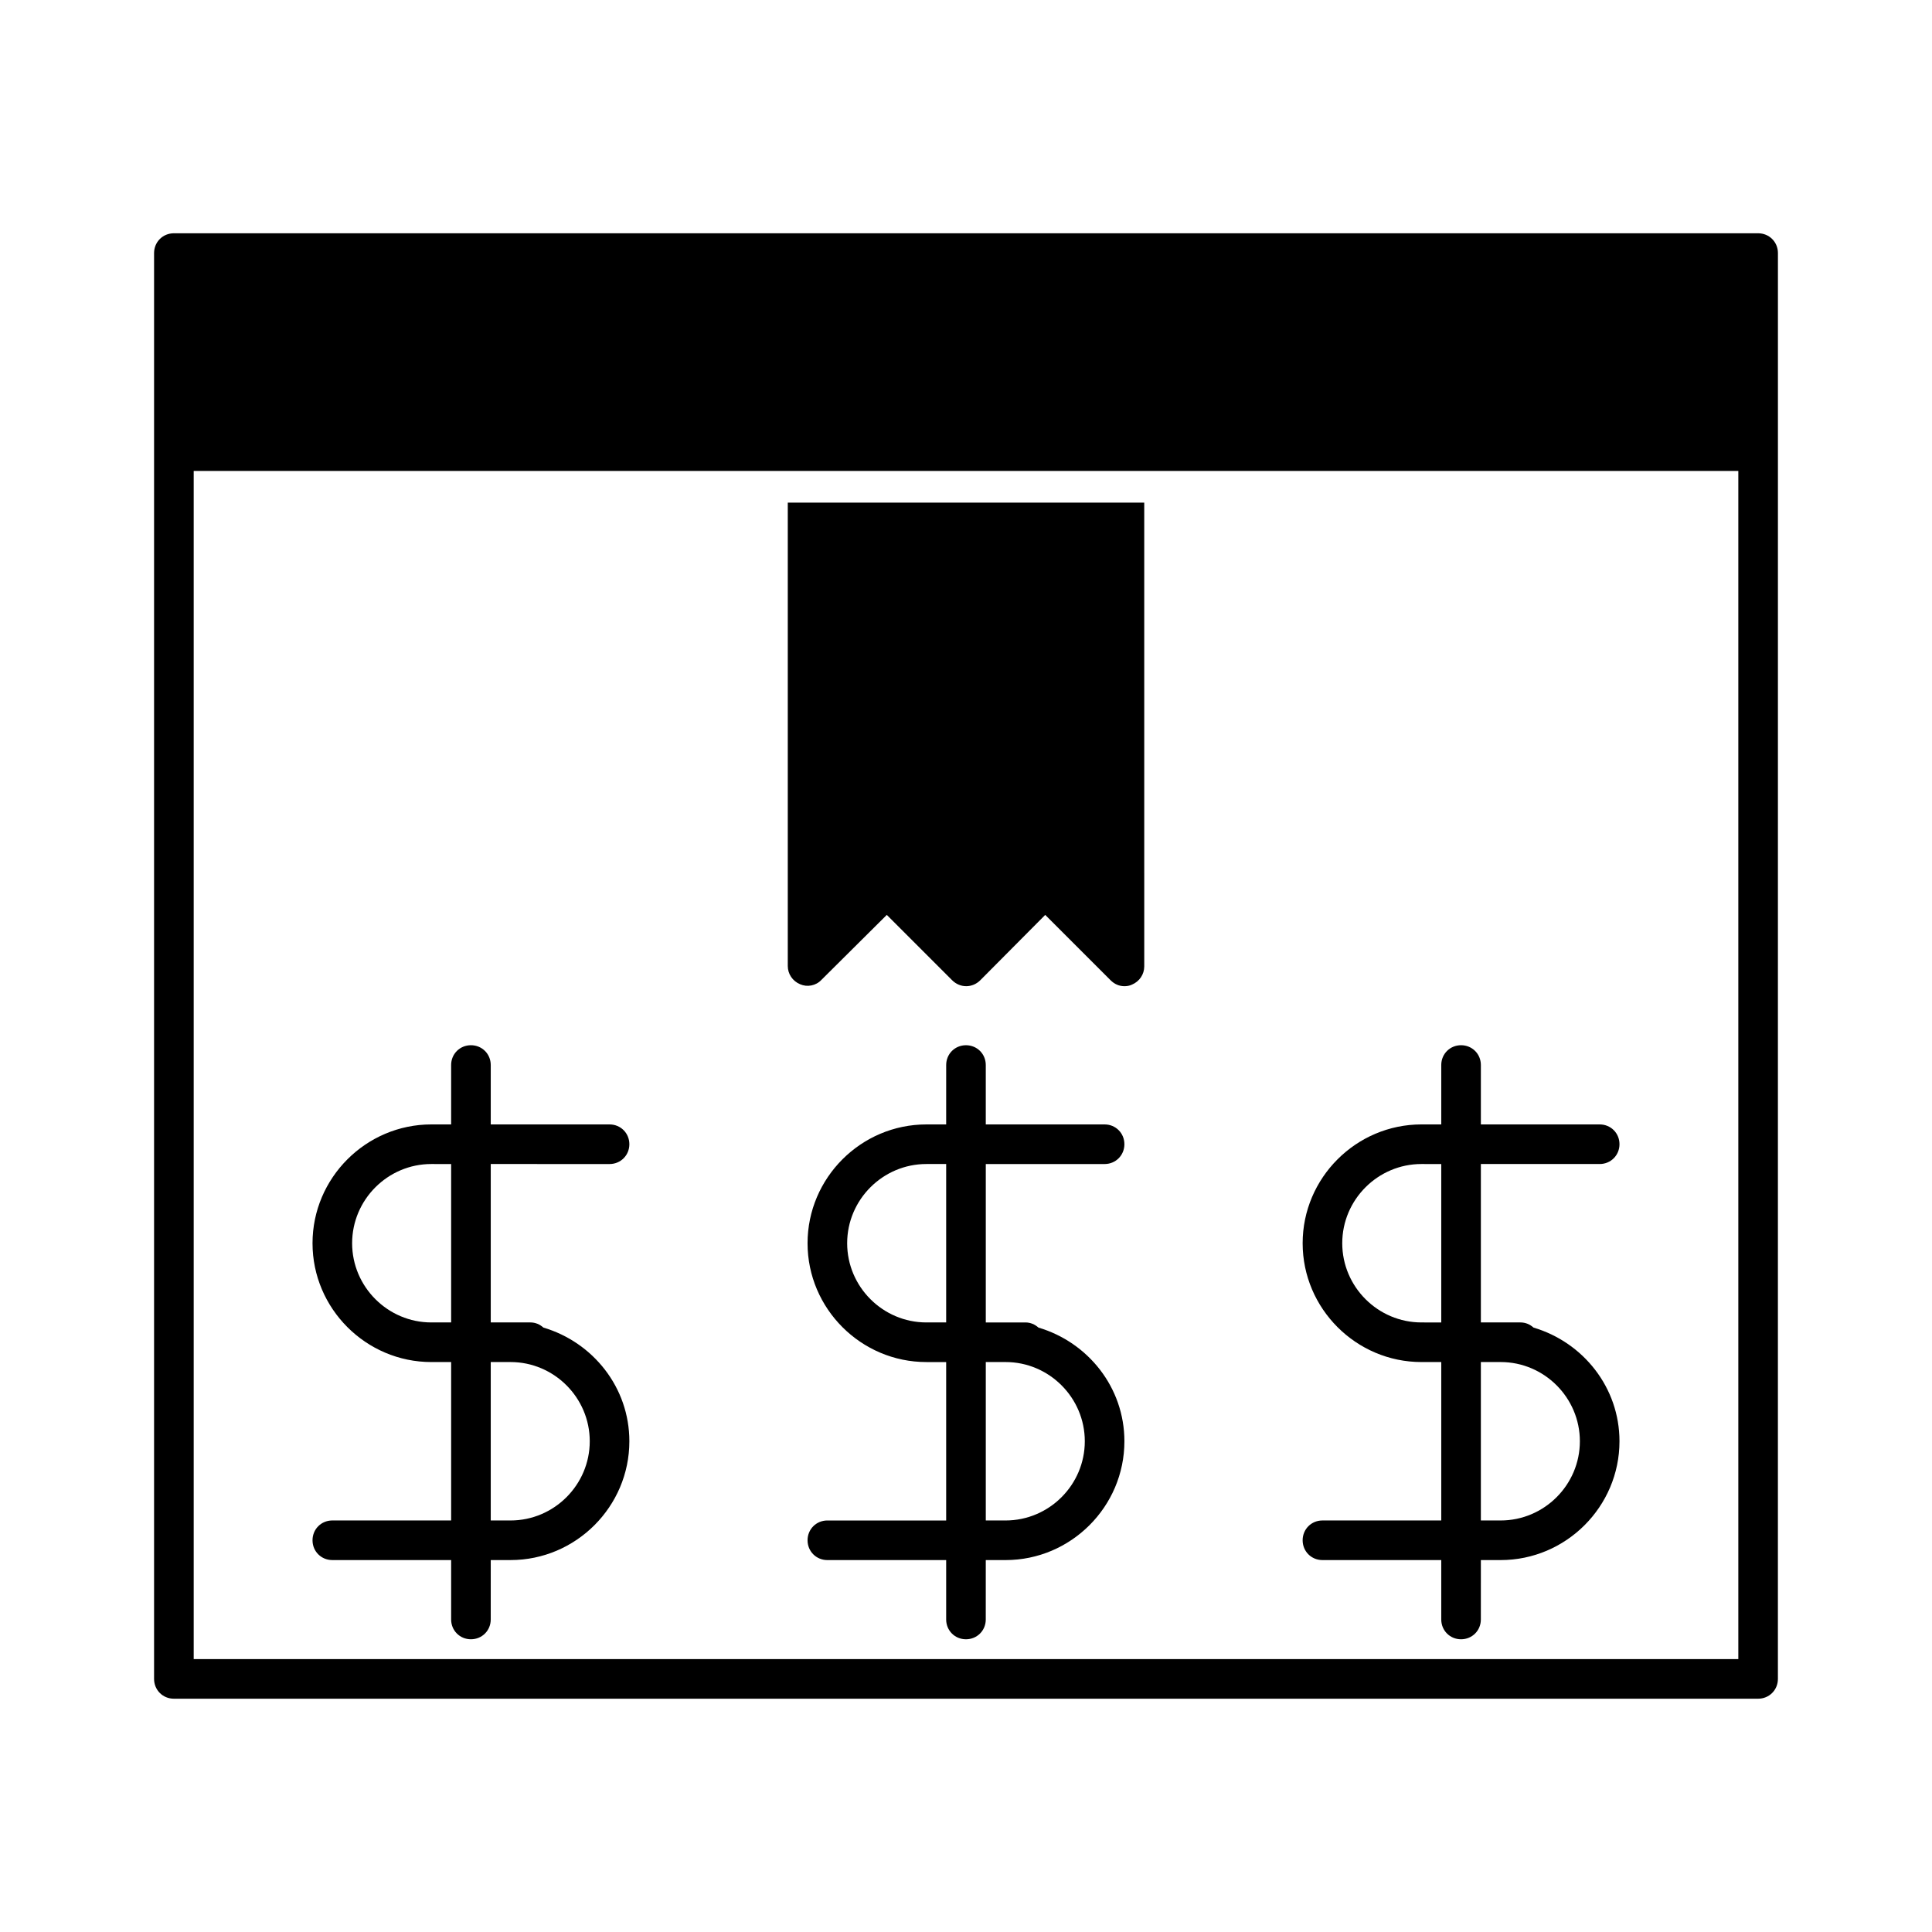
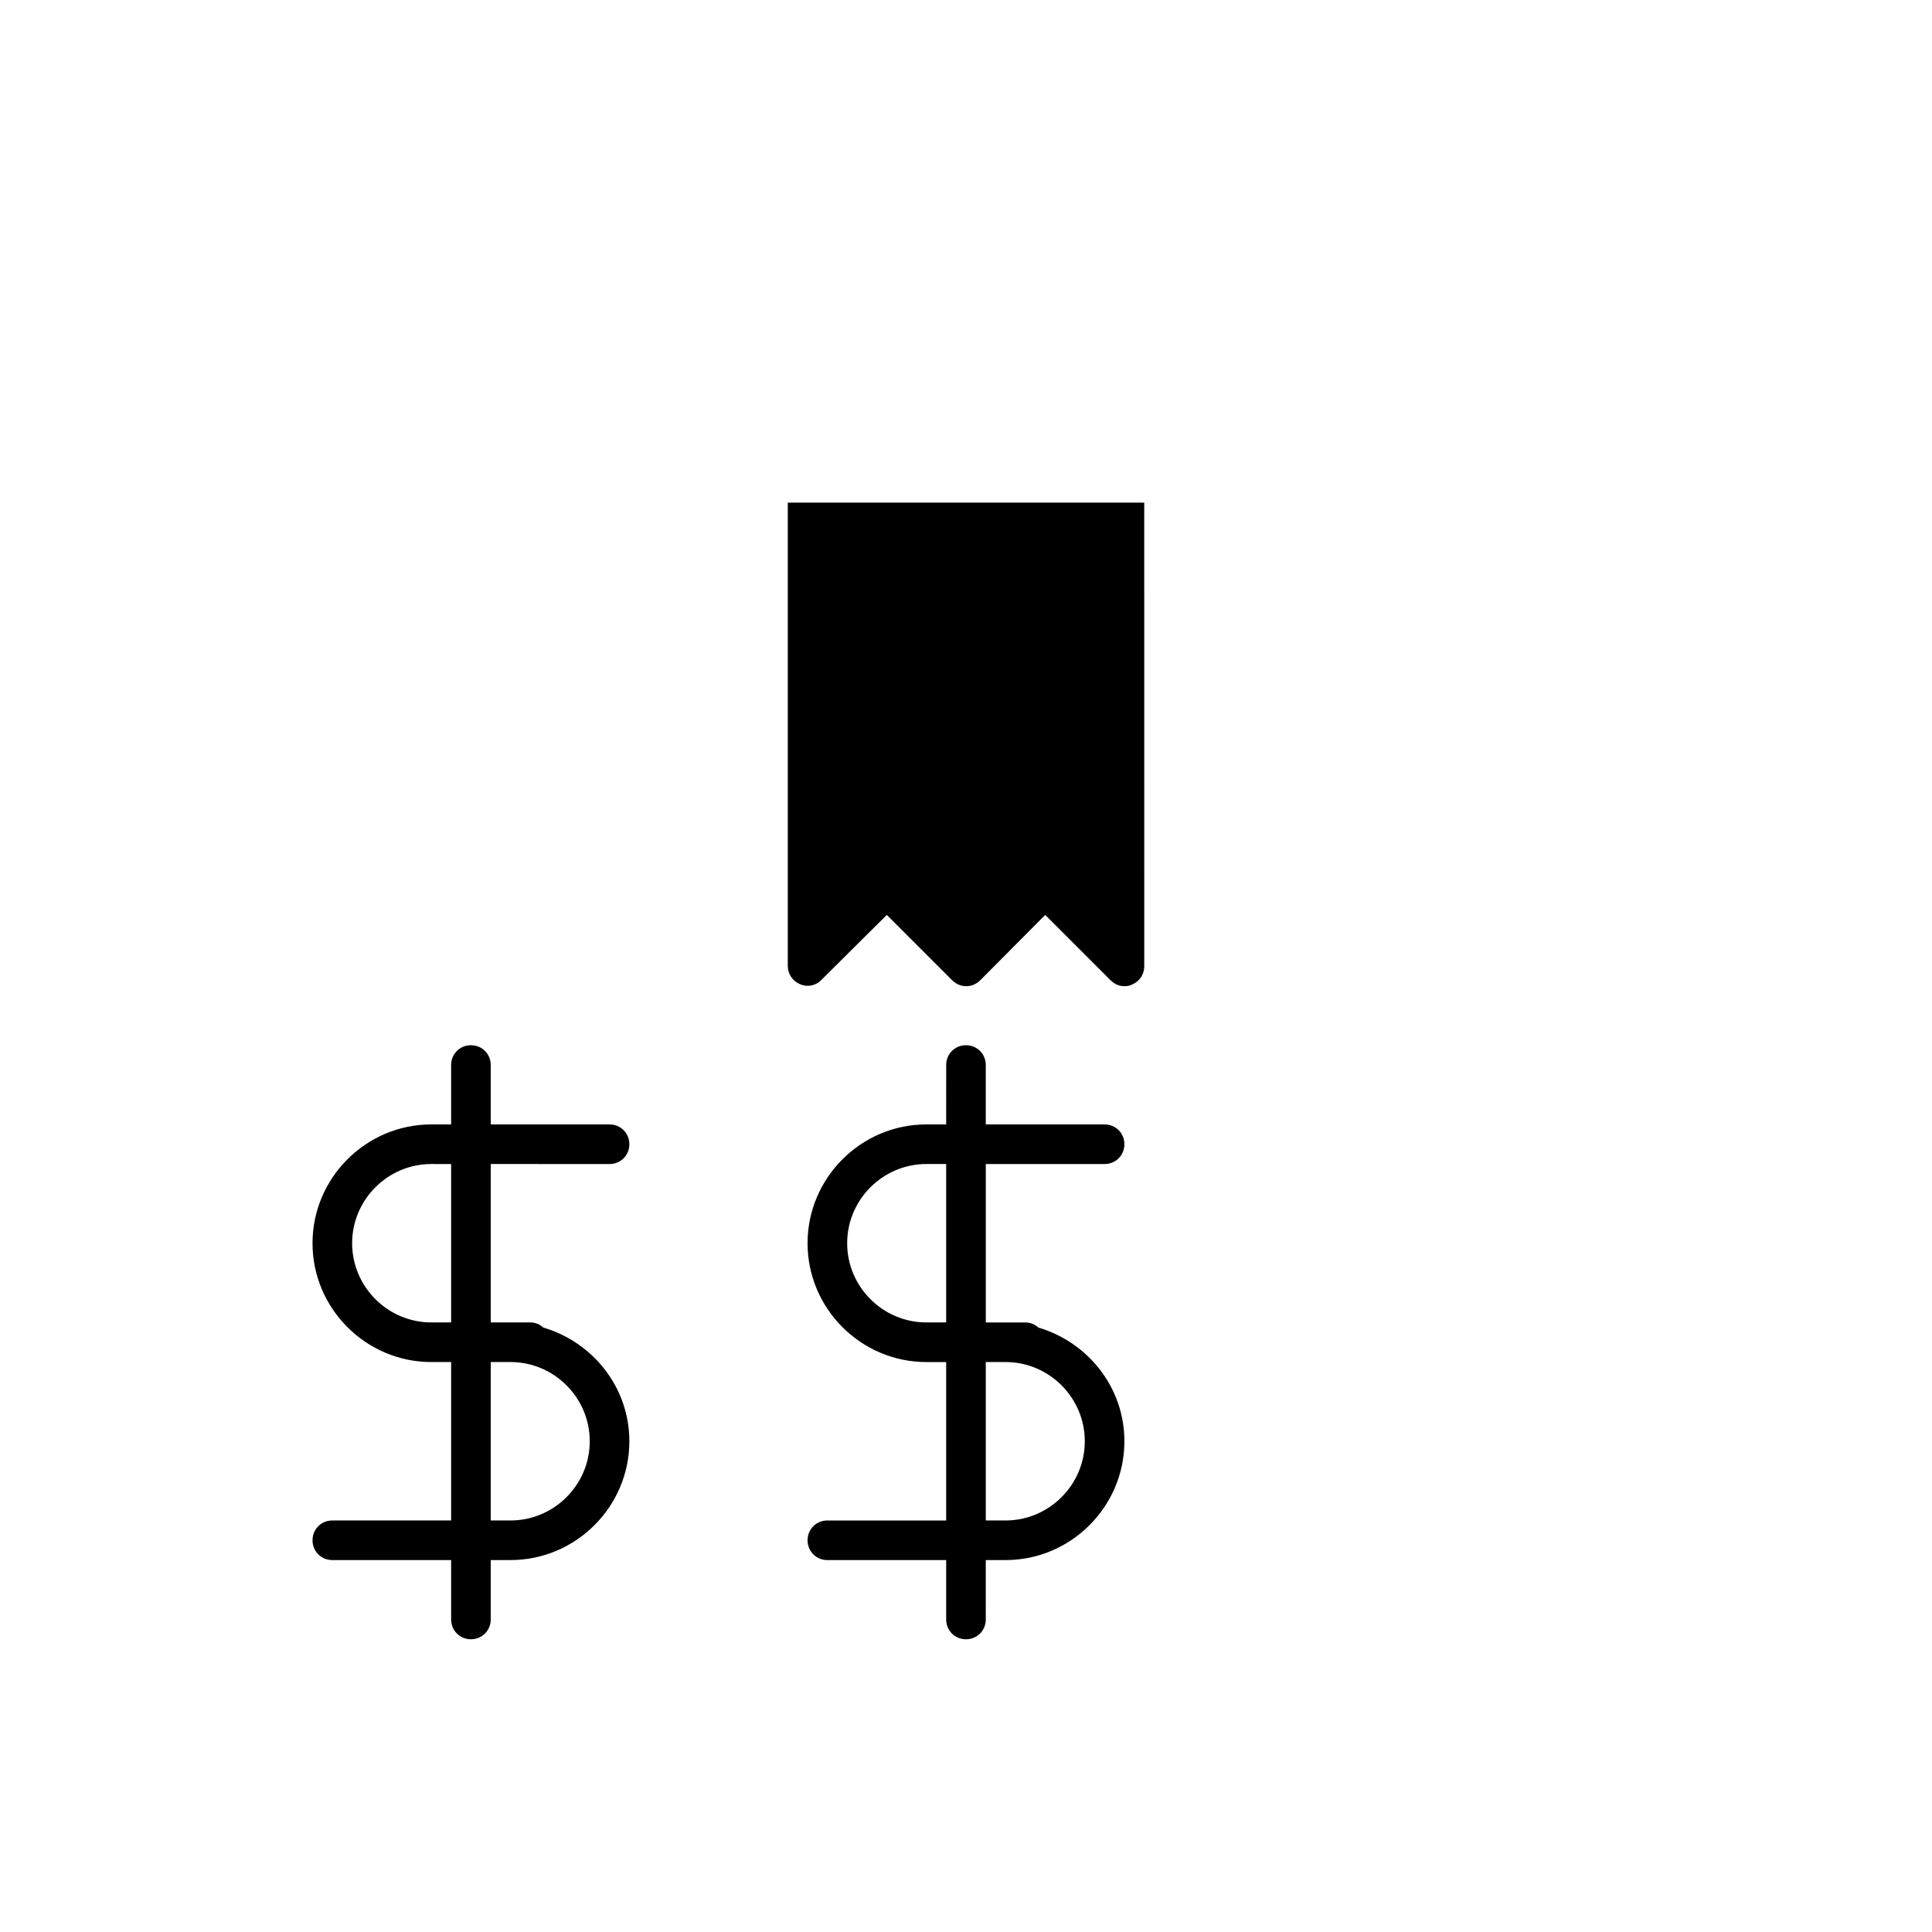
<svg xmlns="http://www.w3.org/2000/svg" fill="#000000" width="800px" height="800px" version="1.1" viewBox="144 144 512 512">
  <g>
    <path d="m305.54 452.48c2.938 0 5.246-2.309 5.246-5.246 0-2.941-2.309-5.25-5.246-5.25h-31.488v-15.742c0-2.938-2.309-5.246-5.246-5.246-2.941-0.004-5.25 2.305-5.25 5.242v15.746h-5.246c-17.32 0-31.488 14.168-31.488 31.488 0 17.32 14.168 31.488 31.488 31.488l5.246-0.004v41.984h-31.488c-2.938 0-5.246 2.309-5.246 5.246-0.004 2.941 2.309 5.25 5.246 5.25h31.488v15.742c0 2.938 2.309 5.246 5.246 5.246s5.246-2.309 5.246-5.246l0.004-15.742h5.246c17.32 0 31.488-14.168 31.488-31.488 0-14.273-9.656-26.238-22.777-30.125-0.941-0.836-2.098-1.363-3.461-1.363h-10.496v-41.984zm-41.984 41.98h-5.246c-11.547 0-20.992-9.445-20.992-20.992s9.445-20.992 20.992-20.992l5.246 0.004zm15.742 10.496c11.547 0 20.992 9.445 20.992 20.992s-9.445 20.992-20.992 20.992h-5.246v-41.984z" />
    <path d="m436.73 452.48c2.938 0 5.246-2.309 5.246-5.246 0.004-2.941-2.309-5.25-5.246-5.25h-31.488v-15.742c0-2.938-2.309-5.246-5.246-5.246s-5.246 2.309-5.246 5.246l-0.004 15.742h-5.246c-17.32 0-31.488 14.168-31.488 31.488 0 17.32 14.168 31.488 31.488 31.488h5.246v41.984h-31.488c-2.938 0-5.246 2.309-5.246 5.246s2.309 5.246 5.246 5.246h31.488v15.742c0 2.938 2.309 5.246 5.246 5.246s5.246-2.309 5.246-5.246l0.004-15.742h5.25c17.32 0 31.488-14.168 31.488-31.488 0-14.273-9.656-26.238-22.777-30.125-0.945-0.836-2.102-1.363-3.465-1.363h-10.492v-41.984zm-41.984 41.98h-5.246c-11.547 0-20.992-9.445-20.992-20.992s9.445-20.992 20.992-20.992h5.246zm15.746 10.496c11.547 0 20.992 9.445 20.992 20.992s-9.445 20.992-20.992 20.992h-5.246v-41.984z" />
-     <path d="m494.46 546.94c-2.938 0-5.246 2.309-5.246 5.246 0 2.941 2.309 5.25 5.246 5.25h31.488v15.742c0 2.938 2.309 5.246 5.246 5.246s5.246-2.309 5.246-5.246l0.004-15.742h5.246c17.32 0 31.488-14.168 31.488-31.488 0-14.273-9.656-26.238-22.777-30.125-0.941-0.836-2.094-1.363-3.461-1.363h-10.496v-41.984h31.488c2.938 0 5.246-2.309 5.246-5.246 0.004-2.938-2.305-5.246-5.246-5.246h-31.488v-15.742c0-2.938-2.309-5.246-5.246-5.246-2.938-0.004-5.25 2.305-5.25 5.242v15.746h-5.246c-17.32 0-31.488 14.168-31.488 31.488 0 17.32 14.168 31.488 31.488 31.488l5.246-0.004v41.984zm41.984-41.984h5.246c11.547 0 20.992 9.445 20.992 20.992s-9.445 20.992-20.992 20.992h-5.246zm-15.742-10.496c-11.547 0-20.992-9.445-20.992-20.992s9.445-20.992 20.992-20.992l5.246 0.004v41.984z" />
    <path d="m352.77 400c0 2.098 1.258 3.988 3.254 4.828 1.891 0.84 4.199 0.418 5.668-1.156l17.32-17.215 17.32 17.32c2.098 2.098 5.352 2.098 7.453 0l17.211-17.32 17.32 17.32c1.051 1.051 2.309 1.574 3.672 1.574 0.629 0 1.363-0.105 1.996-0.418 1.996-0.84 3.254-2.731 3.254-4.828l-0.004-122.91h-94.465z" />
-     <path d="m609.92 205.82h-419.84c-2.938 0-5.25 2.312-5.25 5.25v377.86c0 2.938 2.309 5.246 5.246 5.246h419.84c2.938 0 5.246-2.309 5.246-5.246l0.008-377.86c0-2.938-2.309-5.25-5.25-5.25zm-5.246 377.86h-409.34v-314.88h409.34z" />
  </g>
</svg>